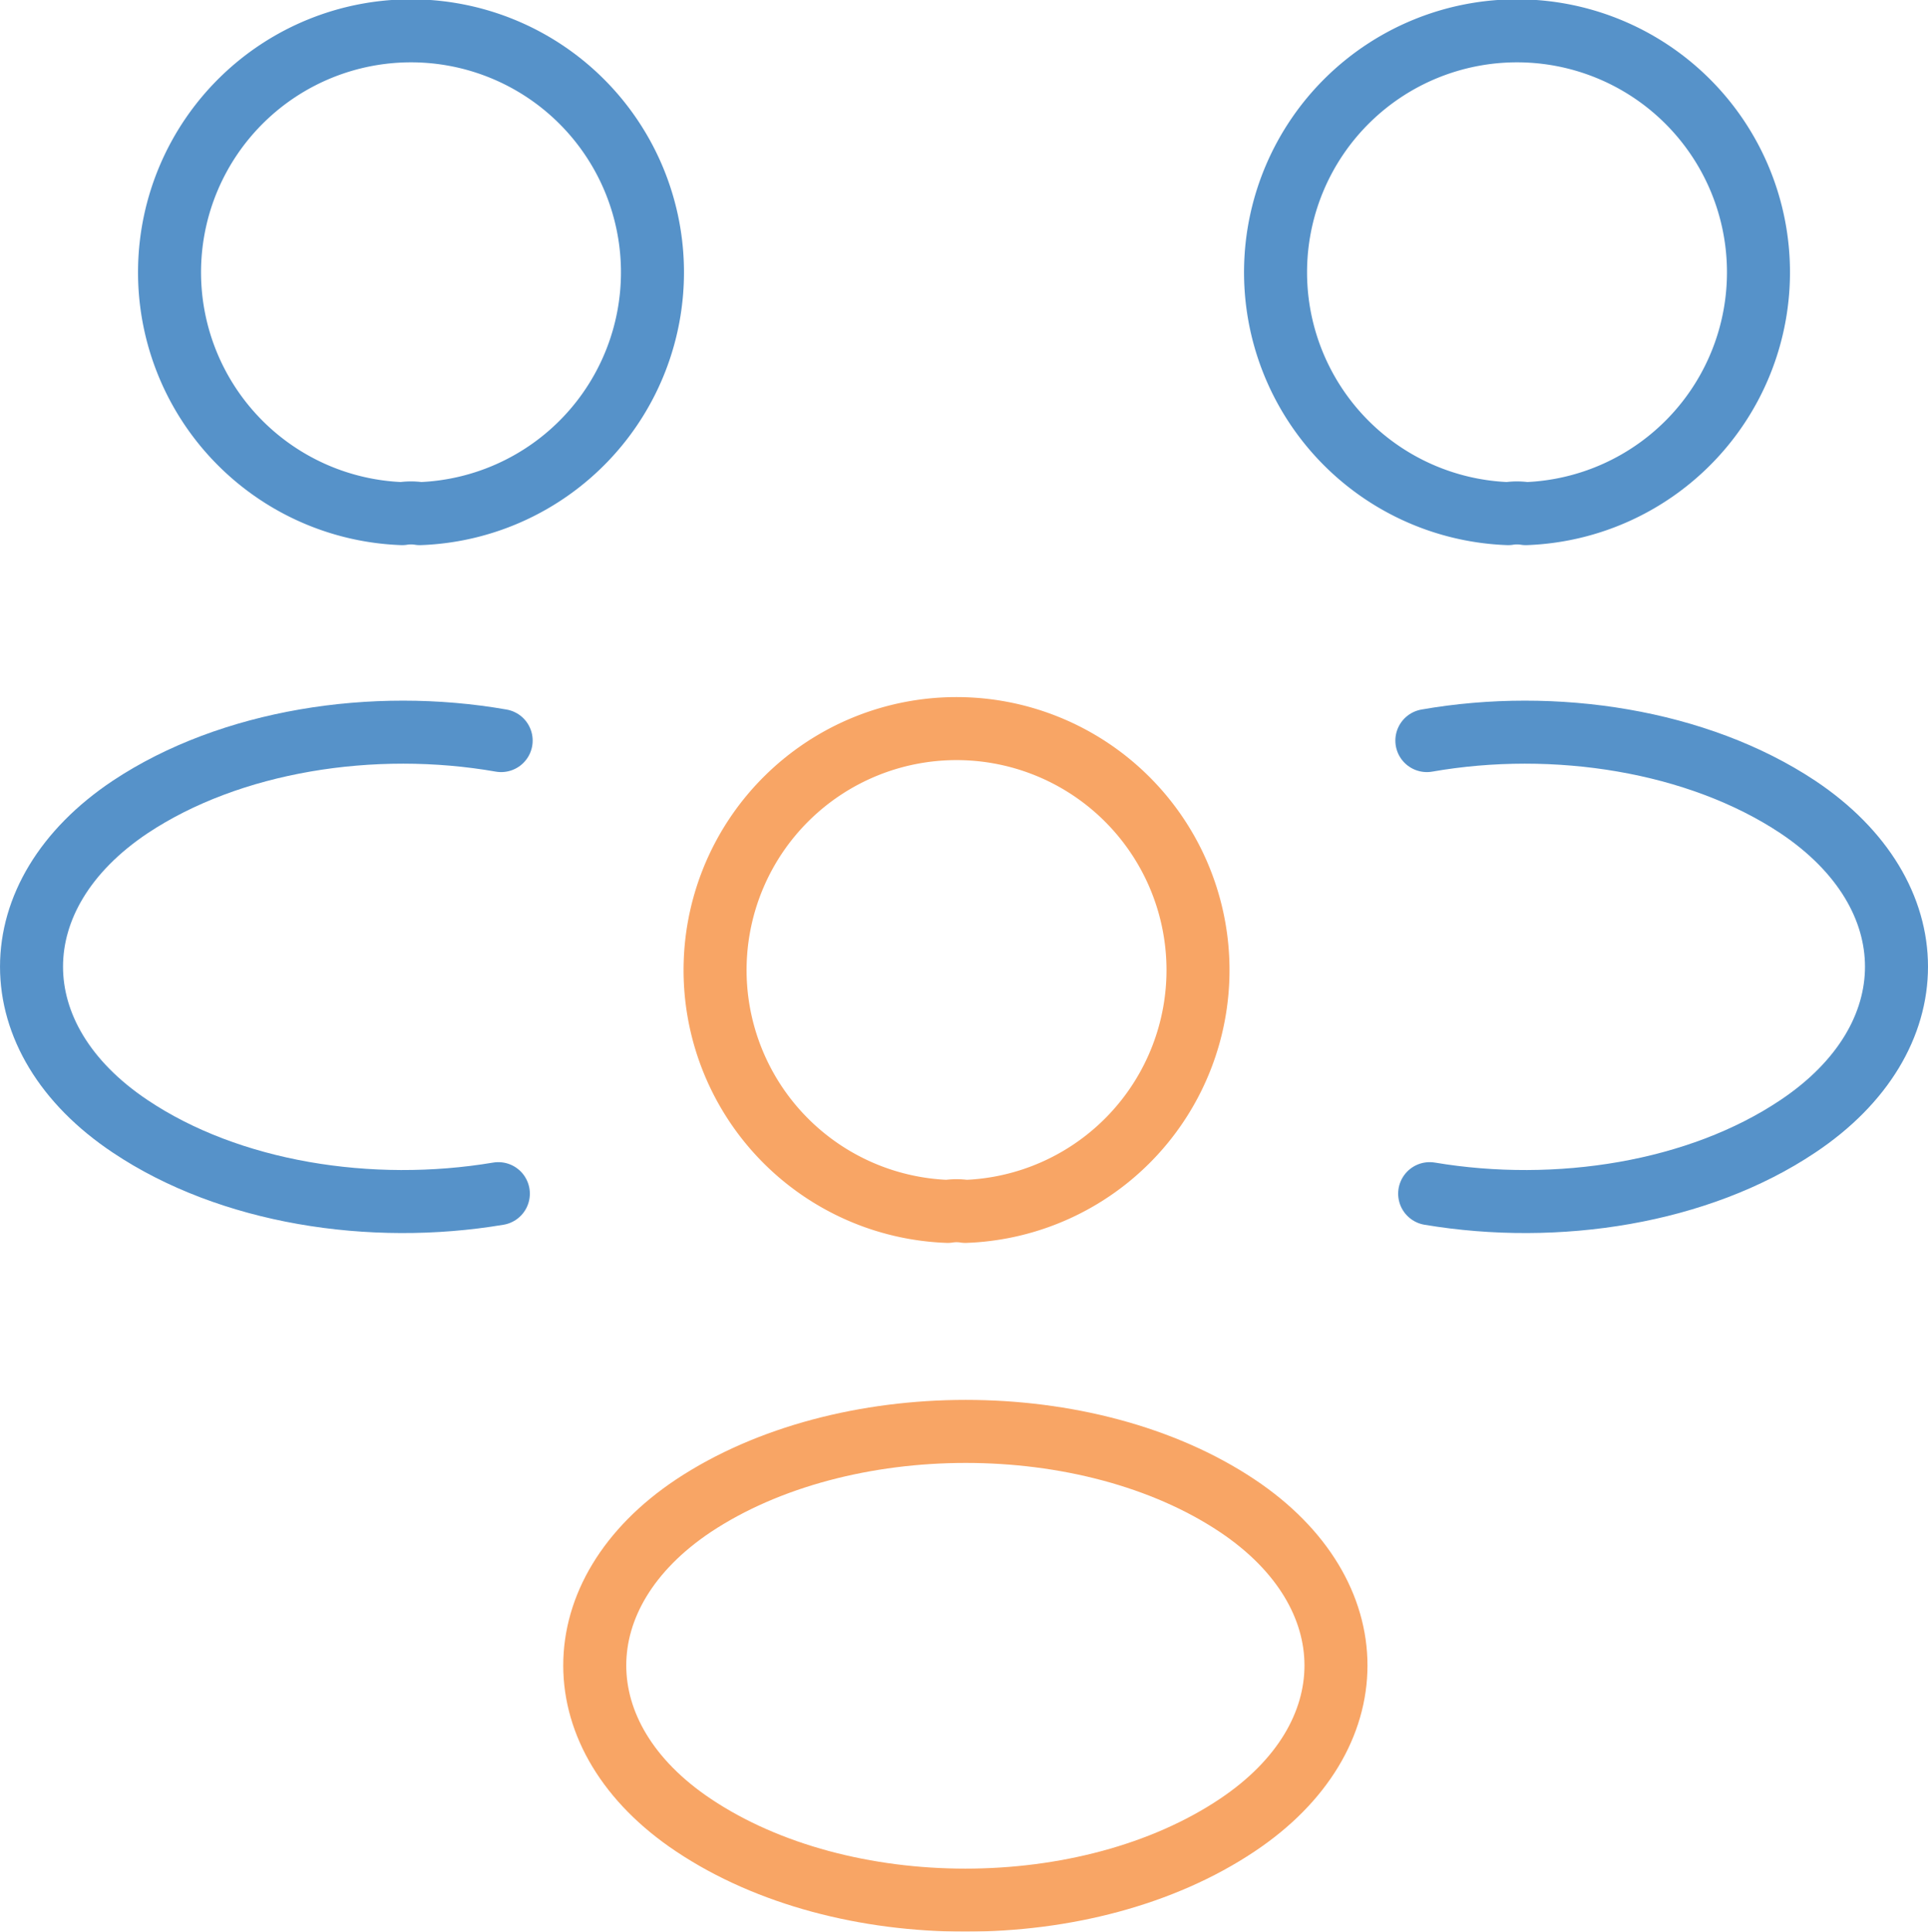
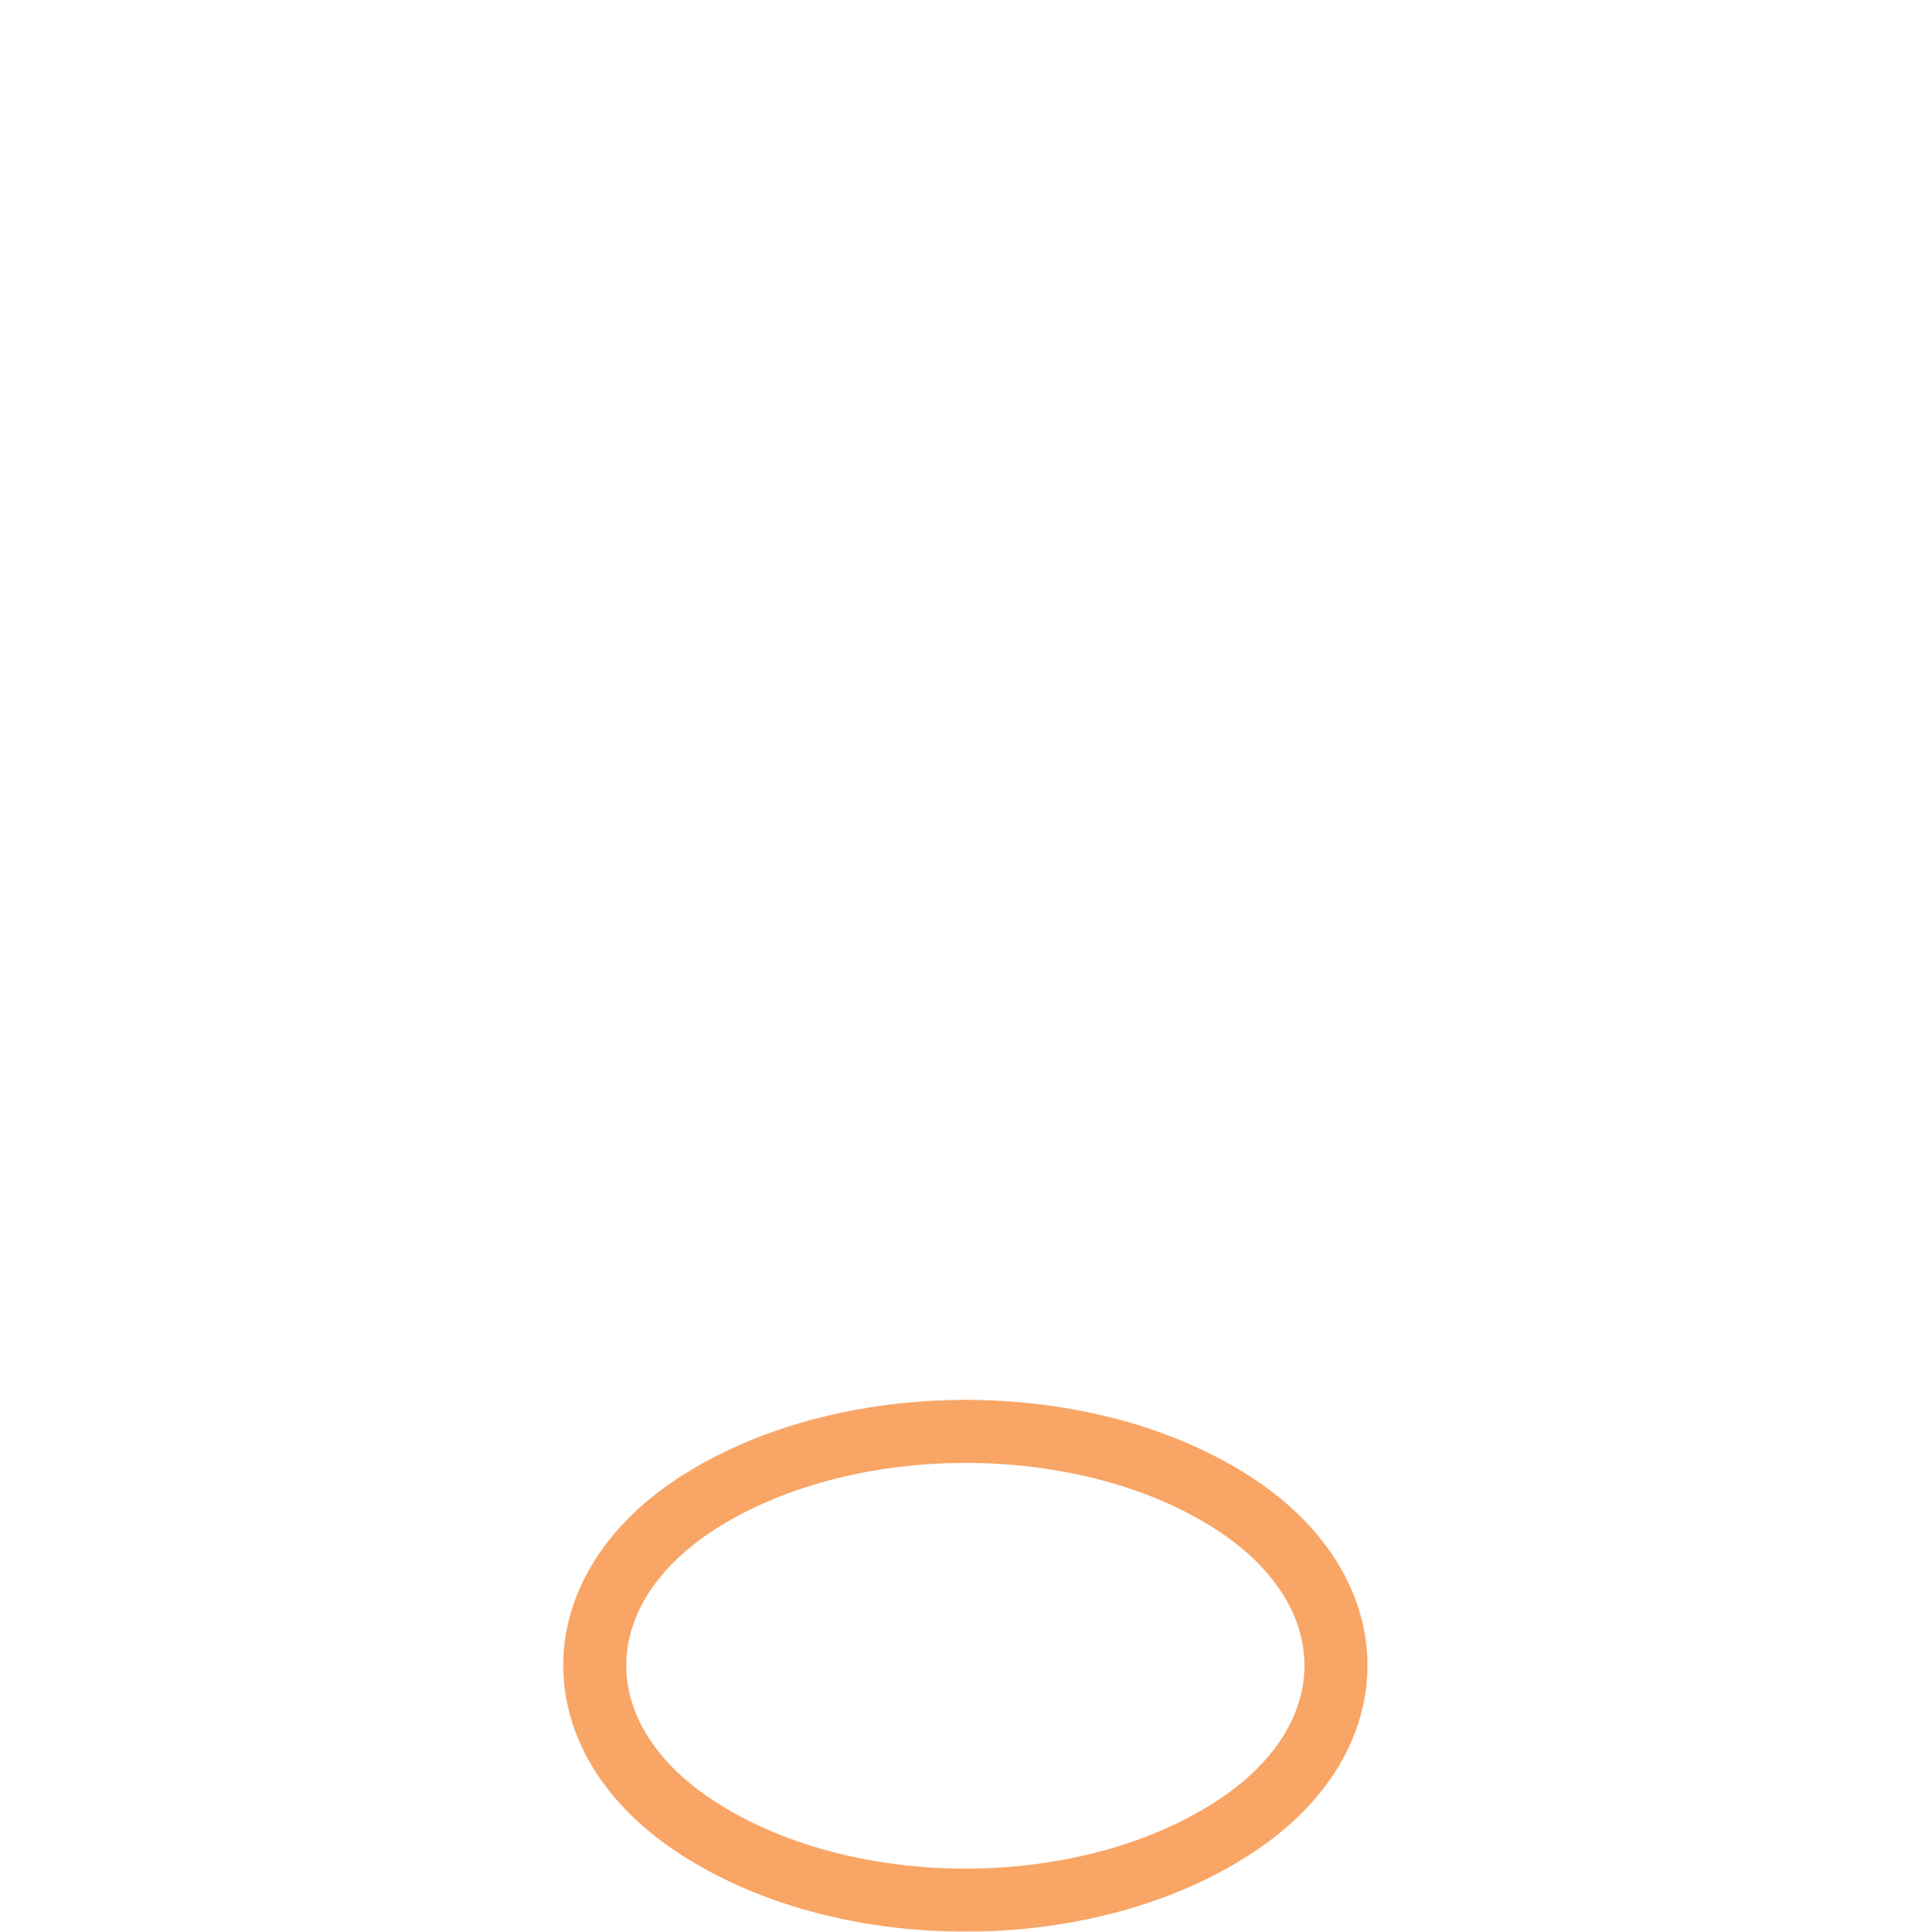
<svg xmlns="http://www.w3.org/2000/svg" width="122.38" height="122.603" viewBox="0 0 122.38 122.603">
  <g id="people-svgrepo-com_1_" data-name="people-svgrepo-com (1)" transform="translate(-0.002)" opacity="0.8">
-     <path id="Path_9815" data-name="Path 9815" d="M31.161,32.6a3.59,3.59,0,0,0-1.127,0,15.327,15.327,0,1,1,1.127,0Z" transform="translate(65.697)" fill="none" stroke="#2c77bc" stroke-linecap="round" stroke-linejoin="round" stroke-width="4" />
-     <path id="Path_9816" data-name="Path 9816" d="M17.118,38.792c8.123,1.364,17.077-.059,23.362-4.269,8.36-5.574,8.36-14.7,0-20.278-6.344-4.21-15.416-5.633-23.54-4.21" transform="translate(73.632 36.97)" fill="none" stroke="#2c77bc" stroke-linecap="round" stroke-linejoin="round" stroke-width="4" />
-     <path id="Path_9817" data-name="Path 9817" d="M18.244,32.6a3.59,3.59,0,0,1,1.127,0,15.327,15.327,0,1,0-1.127,0Z" transform="translate(7.283)" fill="none" stroke="#2c77bc" stroke-linecap="round" stroke-linejoin="round" stroke-width="4" />
-     <path id="Path_9818" data-name="Path 9818" d="M31.635,38.792c-8.123,1.364-17.077-.059-23.362-4.269-8.36-5.574-8.36-14.7,0-20.278,6.344-4.21,15.416-5.633,23.54-4.21" transform="translate(0 36.97)" fill="none" stroke="#2c77bc" stroke-linecap="round" stroke-linejoin="round" stroke-width="4" />
-     <path id="Path_9819" data-name="Path 9819" d="M25.162,40.066a3.59,3.59,0,0,0-1.127,0,15.327,15.327,0,1,1,1.127,0Z" transform="translate(36.12 36.822)" fill="none" stroke="#f68e3e" stroke-linecap="round" stroke-linejoin="round" stroke-width="4" />
+     <path id="Path_9819" data-name="Path 9819" d="M25.162,40.066Z" transform="translate(36.12 36.822)" fill="none" stroke="#f68e3e" stroke-linecap="round" stroke-linejoin="round" stroke-width="4" />
    <path id="Path_9820" data-name="Path 9820" d="M14.3,21.7c-8.36,5.574-8.36,14.7,0,20.278,9.487,6.344,25.022,6.344,34.509,0,8.36-5.574,8.36-14.7,0-20.278C39.384,15.414,23.79,15.414,14.3,21.7Z" transform="translate(29.724 73.867)" fill="none" stroke="#f68e3e" stroke-linecap="round" stroke-linejoin="round" stroke-width="4" />
  </g>
</svg>